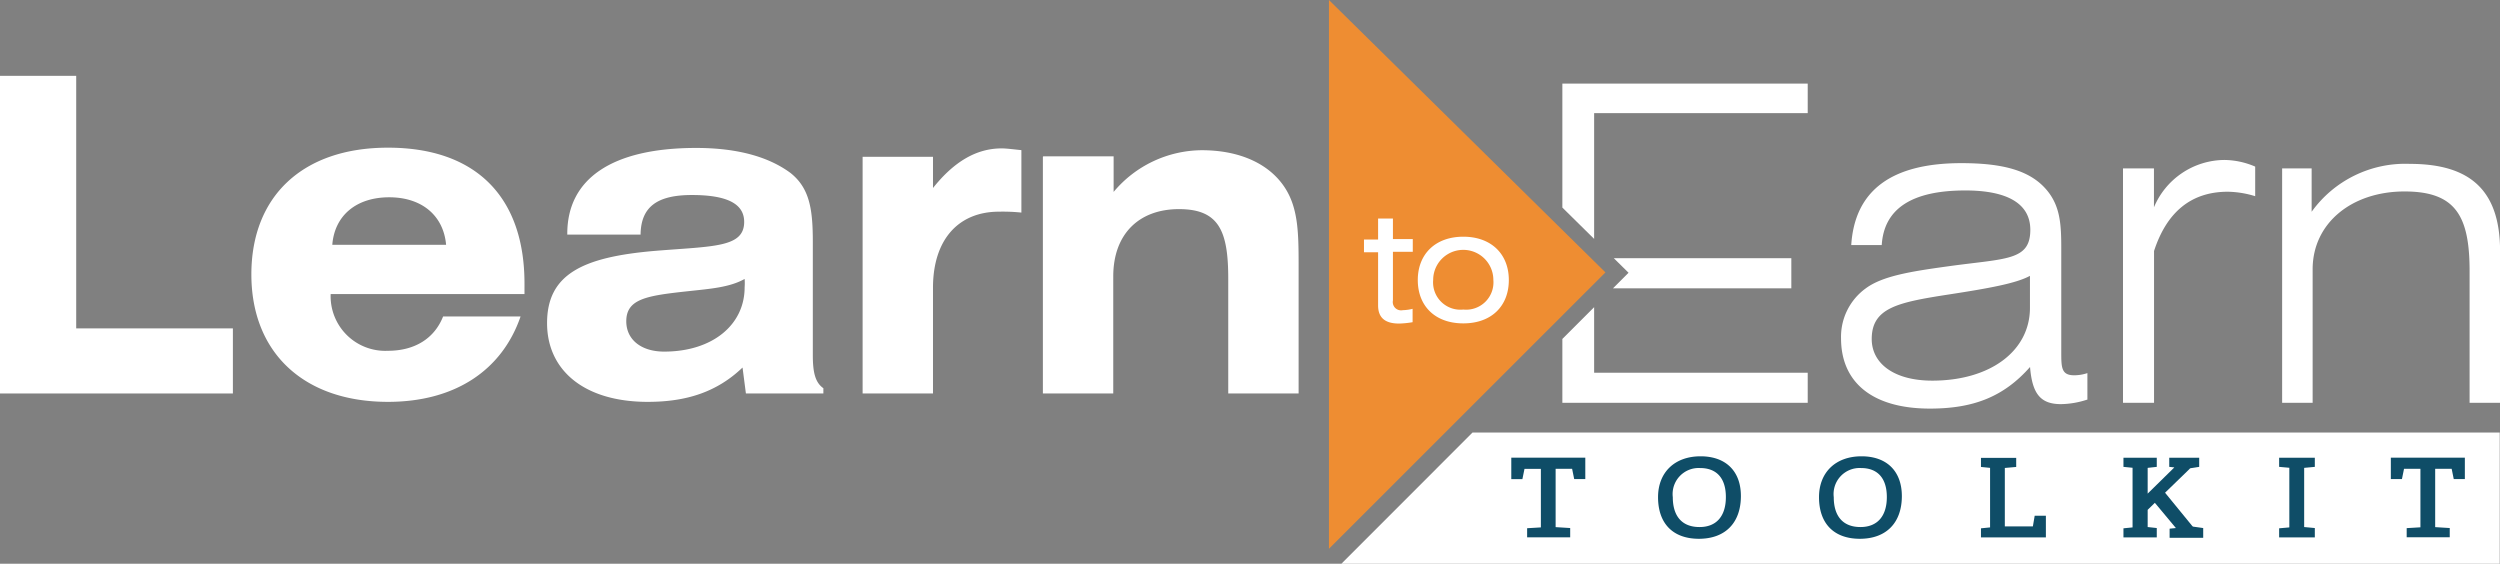
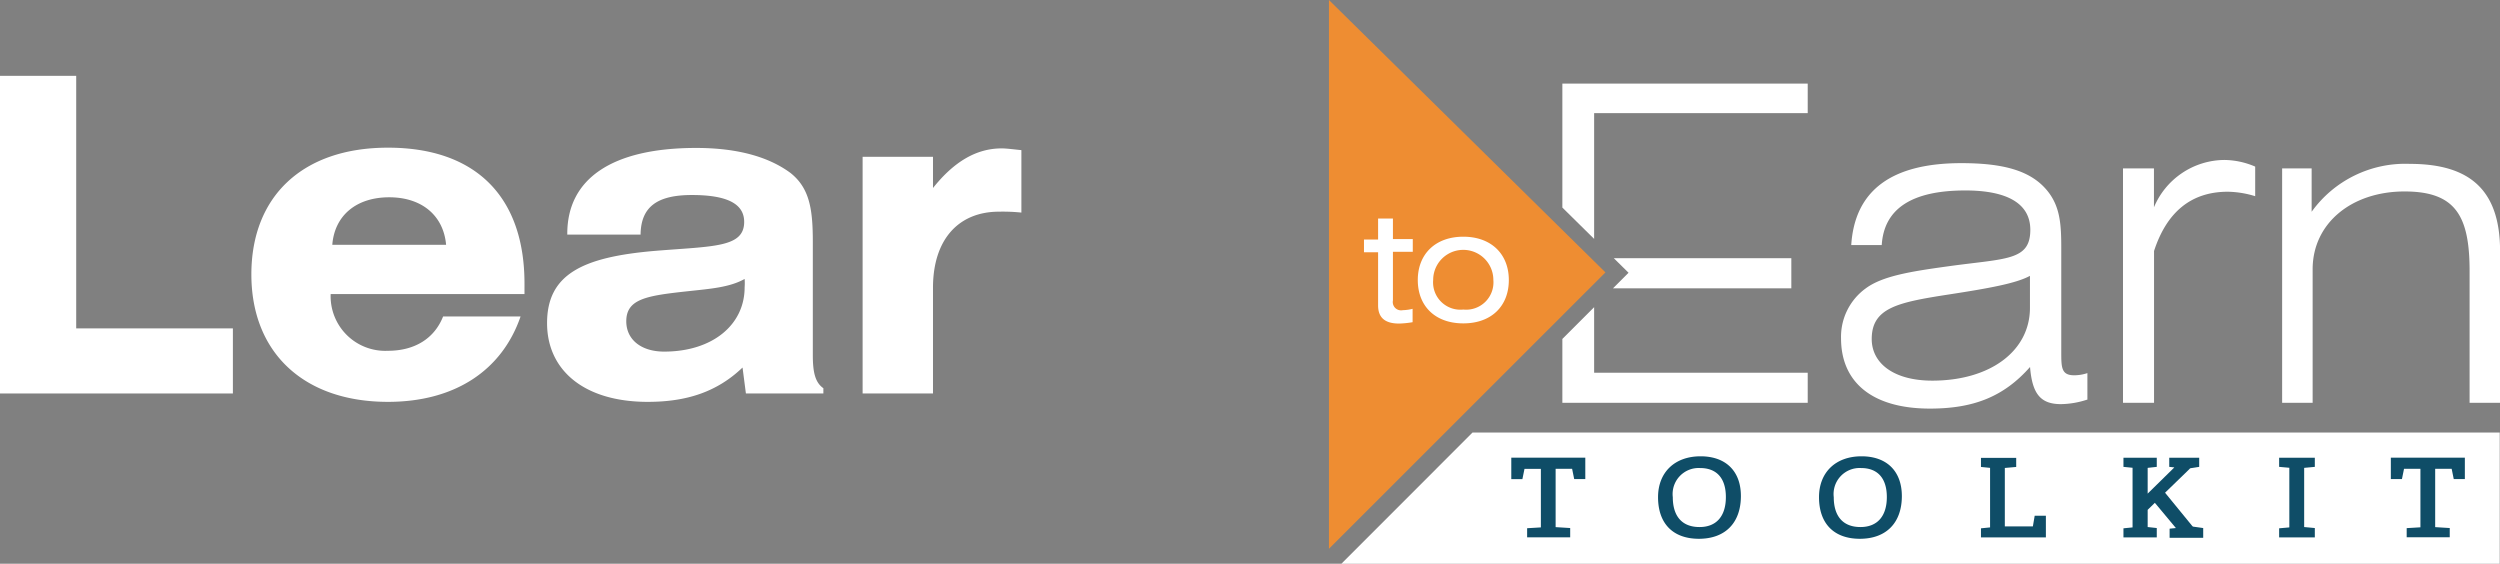
<svg xmlns="http://www.w3.org/2000/svg" id="Layer_1" data-name="Layer 1" viewBox="0 0 274.6 61.92">
  <rect x="0" y="0" width="274.6" height="61.92" fill="#808080" stroke="none" />
  <defs>
    <style>
      .cls-1 {
        fill: #fff;
      }

      .cls-2 {
        fill: #ee8d32;
      }

      .cls-3 {
        fill: #0f4d67;
      }
    </style>
  </defs>
  <title>logo_header</title>
  <g>
    <g>
      <path class="cls-1" d="M0,8.33H8.37V36.07H25.58v7.15H0V8.33Z" />
      <path class="cls-1" d="M42.61,44.14c-9.25,0-15-5.41-15-14s5.64-13.92,15-13.92c9.62,0,15,5.36,15,14.93V32.3H36.32a6,6,0,0,0,6.29,6.23c3,0,5.13-1.4,6.06-3.77h8.51C55.15,40.66,50,44.14,42.61,44.14ZM49,26.89c-0.28-3.19-2.64-5.22-6.25-5.22s-6,2-6.25,5.22H49Z" />
      <path class="cls-1" d="M90.44,42.64v0.58H81.93l-0.37-2.85c-2.78,2.66-6.11,3.77-10.41,3.77-7,0-11.06-3.48-11.06-8.65,0-5.36,3.89-7.25,11.8-7.93,6.43-.53,9.85-0.34,9.85-3.19,0-2-1.9-2.95-5.74-2.95s-5.6,1.31-5.64,4.35H62.31v-0.1c0-6,4.86-9.42,14.16-9.42,4.58,0,8,1,10.36,2.75,2.13,1.69,2.45,4.06,2.45,7.59V39C89.28,40.81,89.51,42,90.44,42.64ZM75.45,32c-4.39.48-6.66,0.82-6.66,3.29,0,2,1.62,3.33,4.16,3.33,5.32,0,8.84-2.95,8.84-7.06a6.15,6.15,0,0,0,0-.92C80.12,31.58,78,31.72,75.45,32Z" />
      <path class="cls-1" d="M94.75,43.22v-26h7.73v3.43c2.31-2.9,4.77-4.35,7.54-4.35,0.55,0,1.25.1,2.17,0.19v6.86a19.76,19.76,0,0,0-2.45-.1c-4.49,0-7.26,3.09-7.26,8.36V43.22H94.75Z" />
-       <path class="cls-1" d="M114.59,17.17h7.73v3.91A12.73,12.73,0,0,1,132,16.5c4.26,0,7.49,1.55,9.16,4.16,1.39,2.17,1.48,4.78,1.48,8.22V43.22h-7.73V30.61c0-5.22-1-7.64-5.41-7.64s-7.22,2.75-7.22,7.39V43.22h-7.73v-26Z" />
    </g>
    <g>
      <path class="cls-1" d="M229.24,43.9a9.57,9.57,0,0,1-2.86.49c-2.28,0-3.16-1.16-3.4-4.08-2.91,3.3-6.26,4.57-11,4.57-6.31,0-9.76-2.87-9.76-7.72a6.57,6.57,0,0,1,2.72-5.49c1.85-1.36,4.91-1.85,9.13-2.43,6.27-.87,8.94-0.58,8.94-4,0-2.82-2.43-4.32-7.14-4.32q-8.81,0-9.18,6h-3.35q0.58-9,12.09-9c4.66,0,7.67.83,9.47,3.06,1.41,1.75,1.51,3.74,1.51,6.31V38.65c0,1.7,0,2.57,1.41,2.57a4.52,4.52,0,0,0,1.46-.24V43.9ZM214.09,32.34c-5.63.87-8.5,1.46-8.5,4.9,0,2.67,2.43,4.57,6.65,4.57,6.36,0,10.73-3.25,10.73-8V30.3C221.47,31.12,218.51,31.66,214.09,32.34Z" />
      <path class="cls-1" d="M233.19,44.24V18.5h3.4v4.27a8.46,8.46,0,0,1,7.72-5.2,8.75,8.75,0,0,1,3.4.73v3.25a10.71,10.71,0,0,0-3-.49c-4,0-6.7,2.19-8.11,6.51V44.24h-3.4Z" />
      <path class="cls-1" d="M250.66,18.5h3.25v4.76A12.66,12.66,0,0,1,264.7,18c6.8,0,9.91,3.06,9.91,9.62V44.24h-3.35V29.77c0-6.07-1.55-8.74-7.14-8.74-5.83,0-10.1,3.5-10.1,8.55V44.24h-3.35V18.5Z" />
    </g>
  </g>
  <g>
    <polygon class="cls-1" points="196.76 31.67 196.76 28.36 177.26 28.36 178.88 29.96 177.17 31.67 196.76 31.67" />
    <polygon class="cls-1" points="175.1 33.74 171.61 37.23 171.61 44.24 198.56 44.24 198.56 40.94 175.1 40.94 175.1 33.74" />
    <polygon class="cls-1" points="171.61 9.18 171.61 22.8 175.1 26.24 175.1 12.43 198.56 12.43 198.56 9.18 171.61 9.18" />
  </g>
  <polygon class="cls-1" points="161.74 47.51 147.34 61.92 274.57 61.92 274.57 47.51 161.74 47.51" />
  <polygon class="cls-2" points="176.34 29.92 145.97 0 145.97 60.28 176.34 29.92" />
  <g>
    <path class="cls-1" d="M154.08,34.07a4.9,4.9,0,0,0,1.08-.15v1.47a10.2,10.2,0,0,1-1.48.15c-1.58,0-2.31-.67-2.31-2V27.71h-1.55v-1.4h1.55V24H153v2.26h2.18v1.4H153V33A0.91,0.91,0,0,0,154.08,34.07Z" />
    <path class="cls-1" d="M160.73,26c3.06,0,5,1.9,5,4.76s-1.91,4.76-5,4.76-5-1.9-5-4.76S157.67,26,160.73,26Zm0,8a3,3,0,0,0,3.3-3.25,3.3,3.3,0,0,0-6.61,0A3,3,0,0,0,160.73,34Z" />
  </g>
  <g>
    <path class="cls-3" d="M166,52.63h1.22l0.23-1.13h1.8v6.43h0l-1.51.09v1h4.73V58l-1.6-.1h0V51.49h1.81l0.23,1.13h1.22V50.27H166v2.35Z" />
    <path class="cls-3" d="M186.79,50.12c-2.84,0-4.67,1.76-4.67,4.49,0,2.9,1.64,4.57,4.49,4.57s4.61-1.71,4.61-4.7C191.22,51.75,189.56,50.12,186.79,50.12Zm-0.12,7.77c-1.89,0-2.93-1.16-2.93-3.28a2.86,2.86,0,0,1,3-3.2c1.83,0,2.83,1.13,2.83,3.19S188.56,57.89,186.68,57.89Z" />
    <path class="cls-3" d="M204.47,50.12c-2.84,0-4.67,1.76-4.67,4.49,0,2.9,1.64,4.57,4.49,4.57s4.61-1.71,4.61-4.7C208.89,51.75,207.24,50.12,204.47,50.12Zm-0.12,7.77c-1.89,0-2.93-1.16-2.93-3.28a2.86,2.86,0,0,1,3-3.2c1.83,0,2.83,1.13,2.83,3.19S206.24,57.89,204.35,57.89Z" />
    <path class="cls-3" d="M223.29,57.82h-3.08V51.4h0l1.25-.11v-1h-3.87v1l1,0.1h0v6.54h0l-1,.1v1h7.13V56.65h-1.23Z" />
    <path class="cls-3" d="M240.81,57.79l-3-3.67,2.66-2.58a0.31,0.31,0,0,1,.27-0.13l0.82-.13v-1h-3.29v1l0.56,0.06-2.93,2.88V51.39h0l1-.11v-1h-3.66v1l1,0.1h0v6.55h0l-1,.1v1h3.66V58l-1-.11h0V56l0.79-.77L239,58l-0.69.07v1H242V58l-1-.14A0.27,0.27,0,0,1,240.81,57.79Z" />
    <path class="cls-3" d="M250.34,51.28l1.12,0.1h0v6.55h0l-1.12.1v1h3.92V58l-1.17-.11h0V51.39h0l1.17-.11v-1h-3.92v1Z" />
    <path class="cls-3" d="M262.61,50.27v2.35h1.22l0.23-1.13h1.8v6.43h0l-1.51.09v1h4.73V58l-1.6-.1h0V51.49h1.81l0.23,1.13h1.22V50.27h-8.11Z" />
  </g>
</svg>